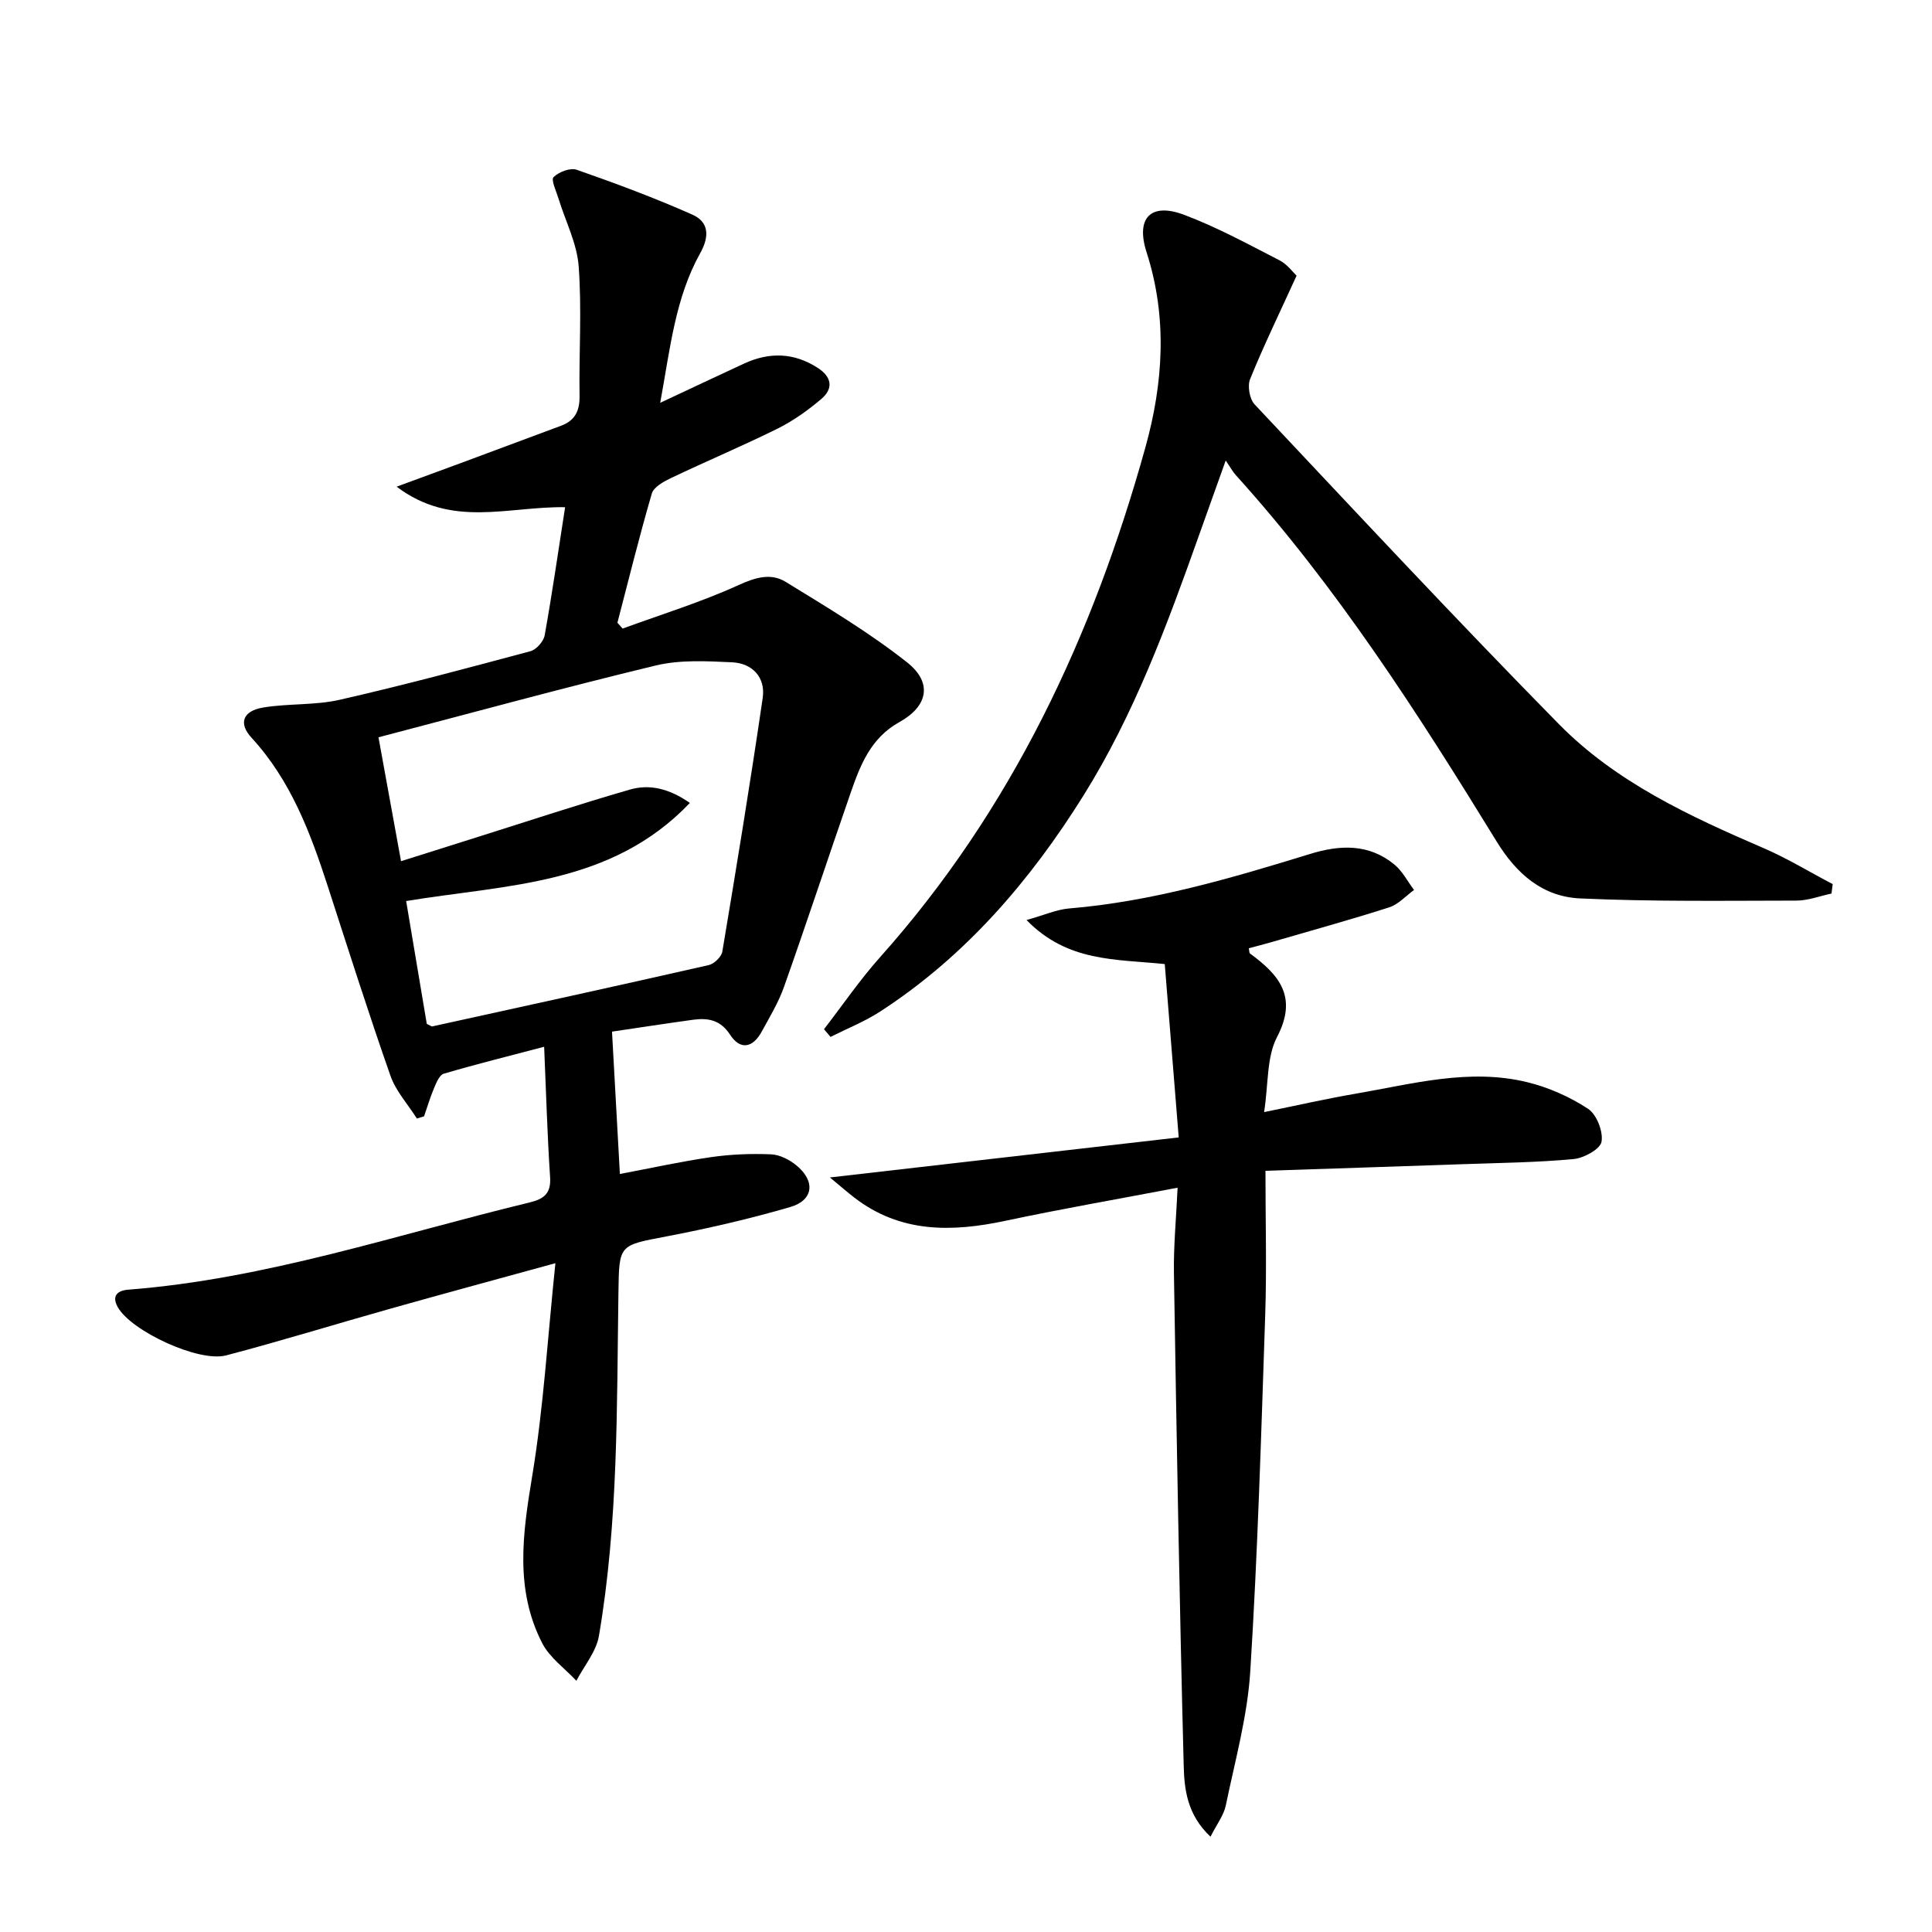
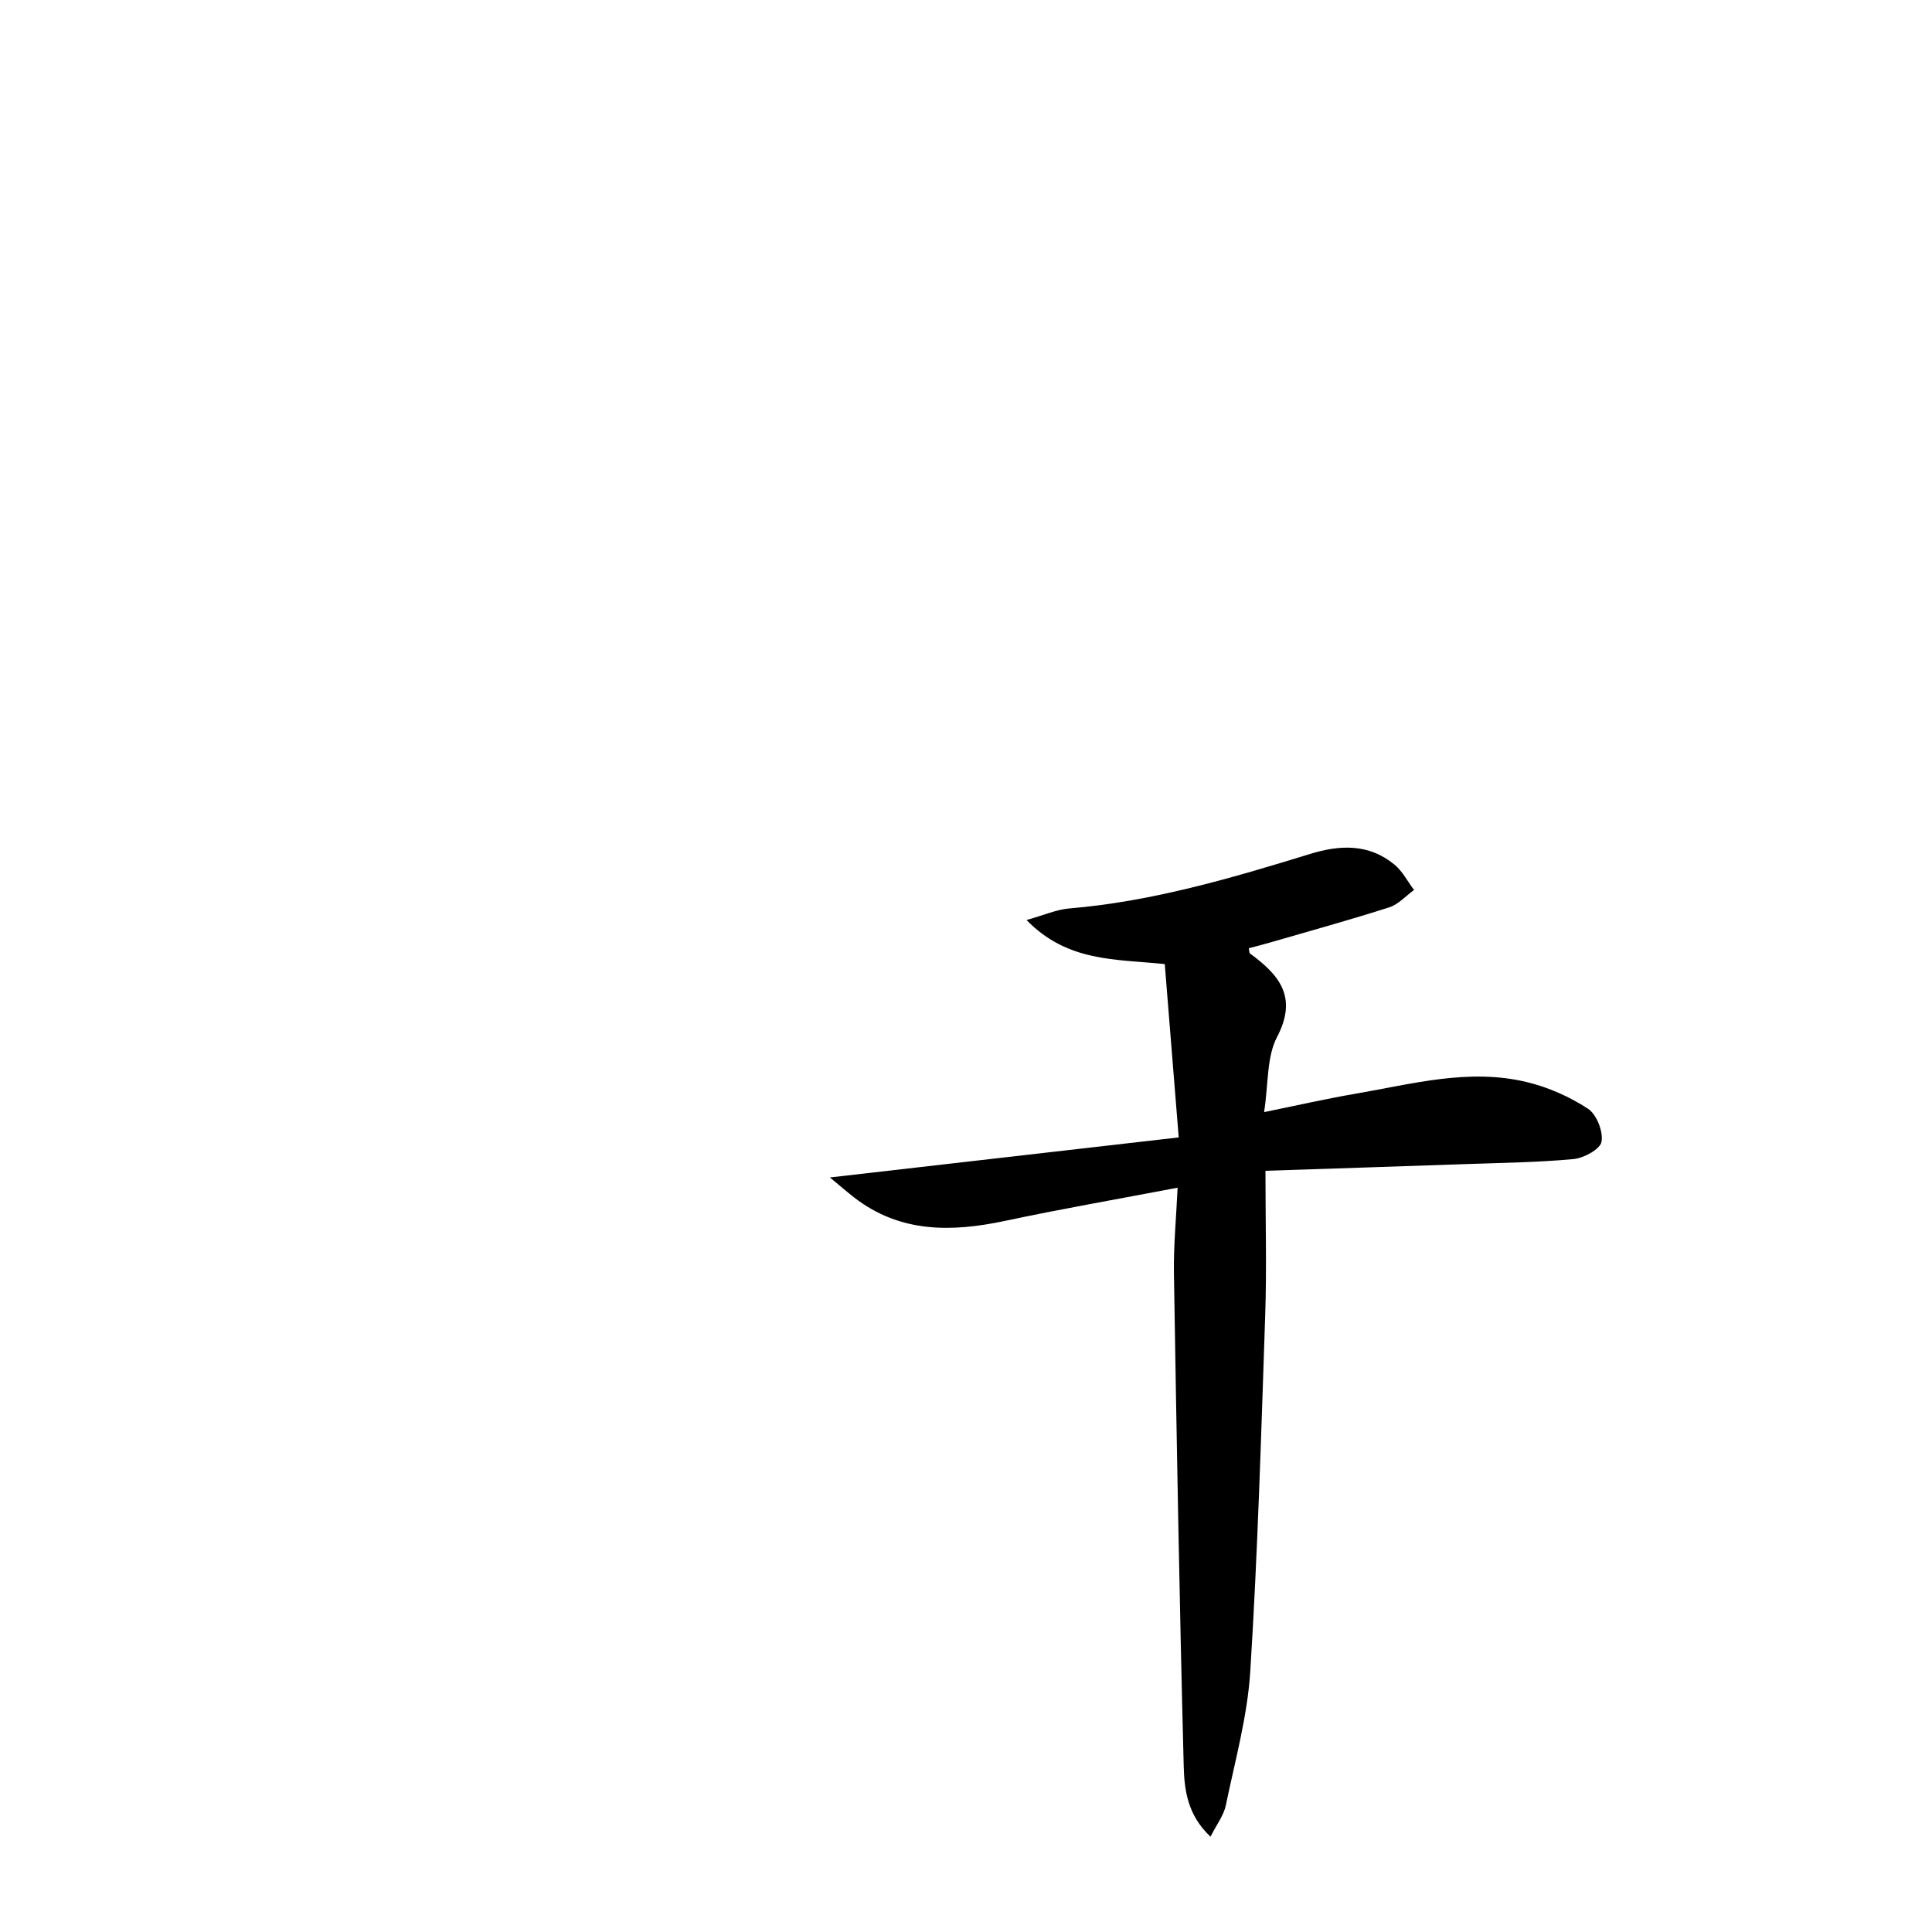
<svg xmlns="http://www.w3.org/2000/svg" enable-background="new 0 0 400 400" viewBox="0 0 400 400">
-   <path d="m117 105.01c-11.91-.18-23.45 4.39-34.88-4.25 4.96-1.83 9.01-3.3 13.05-4.8 6.99-2.6 13.98-5.22 20.98-7.81 2.9-1.07 3.89-3.1 3.84-6.17-.13-8.95.48-17.93-.18-26.83-.35-4.76-2.75-9.37-4.18-14.05-.46-1.51-1.59-3.86-1.02-4.43 1.09-1.08 3.47-1.99 4.8-1.52 8.08 2.83 16.12 5.81 23.94 9.29 3.35 1.49 3.62 4.38 1.63 7.96-5.19 9.29-6.23 19.77-8.29 31 6.41-3 11.9-5.61 17.42-8.15 5.21-2.39 10.29-2.26 15.2.92 2.94 1.9 3.26 4.29.73 6.44-2.76 2.34-5.8 4.51-9.03 6.12-7.29 3.61-14.8 6.77-22.14 10.27-1.51.72-3.53 1.84-3.92 3.19-2.59 8.85-4.79 17.82-7.12 26.74.36.4.72.81 1.08 1.21 8-2.93 16.19-5.45 23.92-8.97 3.52-1.61 6.75-2.59 9.82-.71 8.58 5.27 17.3 10.47 25.17 16.69 5.3 4.19 4.31 9.07-1.61 12.35-5.97 3.31-8.13 8.97-10.14 14.79-4.62 13.31-9.03 26.7-13.73 39.98-1.15 3.26-2.98 6.29-4.65 9.34-1.81 3.31-4.41 3.89-6.53.62-2-3.08-4.58-3.52-7.67-3.1-5.54.76-11.07 1.62-16.78 2.46.56 10.06 1.08 19.48 1.63 29.47 6.38-1.2 12.61-2.58 18.89-3.49 4.08-.59 8.27-.75 12.39-.58 1.81.07 3.84 1.11 5.29 2.31 3.96 3.26 3.52 7.21-1.32 8.61-8.42 2.45-17.01 4.43-25.62 6.08-9.85 1.88-9.78 1.64-9.93 11.58-.35 23.77-.02 47.6-4.04 71.14-.56 3.26-3.07 6.2-4.67 9.28-2.4-2.58-5.54-4.79-7.08-7.81-5.7-11.12-4.03-22.68-2.07-34.54 2.35-14.17 3.19-28.59 4.81-44.11-12.55 3.45-23.4 6.38-34.21 9.43-11.33 3.19-22.58 6.67-33.96 9.66-5.69 1.49-19.62-5.03-22.42-9.96-1.34-2.37-.09-3.47 2.17-3.65 28.51-2.2 55.49-11.39 83.03-18.04 3.01-.73 4.52-1.85 4.29-5.28-.58-8.74-.82-17.51-1.23-26.97-7.44 1.96-14.16 3.63-20.79 5.58-.89.26-1.52 1.85-1.99 2.94-.81 1.91-1.4 3.91-2.08 5.88-.5.15-.99.31-1.49.46-1.86-2.95-4.36-5.67-5.48-8.88-4.55-12.98-8.72-26.1-12.96-39.19-3.61-11.12-7.67-21.94-15.8-30.78-2.76-3-1.79-5.55 2.44-6.25 5.23-.86 10.7-.43 15.83-1.6 13.24-3.01 26.37-6.54 39.49-10.06 1.22-.33 2.71-2.02 2.94-3.29 1.55-8.65 2.8-17.33 4.23-26.52zm-38.64 47.64c1.6 8.81 3.09 16.99 4.67 25.65 5.84-1.84 10.73-3.39 15.62-4.93 10.58-3.33 21.12-6.83 31.78-9.9 4-1.15 8.06-.26 12.4 2.77-16.31 17.1-37.89 16.87-58.74 20.31 1.47 8.73 2.9 17.29 4.27 25.43.83.4 1 .56 1.12.53 19.1-4.19 38.2-8.37 57.26-12.7 1.12-.26 2.63-1.71 2.81-2.79 2.93-17.48 5.8-34.98 8.36-52.52.62-4.23-2.11-7.18-6.35-7.38-5.25-.24-10.75-.55-15.78.66-19.01 4.58-37.86 9.75-57.42 14.87z" />
  <path d="m243.81 245.9c-12.57 2.4-24.14 4.4-35.63 6.85-11.14 2.37-21.79 2.56-31.34-4.83-1.36-1.05-2.66-2.19-5.02-4.14 24.62-2.83 47.89-5.5 72.22-8.29-1.02-12.64-1.95-24.25-2.89-35.89-10.23-1.05-20.13-.4-28.62-9.12 3.67-1.02 6.19-2.17 8.79-2.39 17.18-1.43 33.57-6.26 49.92-11.29 6.2-1.91 12.18-2.15 17.46 2.2 1.67 1.37 2.72 3.48 4.06 5.26-1.7 1.23-3.23 2.98-5.12 3.59-8.05 2.58-16.22 4.83-24.34 7.19-1.57.46-3.16.86-4.75 1.29.11.48.07.94.26 1.09 6.01 4.41 9.94 8.96 5.59 17.28-2.17 4.15-1.77 9.65-2.68 15.55 6.83-1.39 12.85-2.77 18.94-3.81 11.76-2.02 23.51-5.31 35.52-2.39 4.41 1.07 8.8 3.02 12.59 5.5 1.79 1.17 3.18 4.7 2.81 6.83-.26 1.53-3.64 3.39-5.77 3.59-7.6.71-15.26.79-22.89 1.06-13.44.47-26.87.9-40.92 1.37 0 10.58.27 20.21-.05 29.82-.83 24.59-1.55 49.2-3.09 73.75-.58 9.35-3.16 18.58-5.07 27.82-.43 2.07-1.88 3.92-3.17 6.48-4.9-4.61-5.43-9.93-5.55-14.83-.88-33.93-1.47-67.87-2.02-101.81-.09-5.64.46-11.27.76-17.73z" />
-   <path d="m268.44 57.08c-3.59 7.87-6.83 14.54-9.62 21.41-.58 1.43-.11 4.13.94 5.24 20.86 22.18 41.63 44.46 62.97 66.17 11.83 12.04 27.06 19.08 42.41 25.7 4.92 2.12 9.54 4.95 14.3 7.45-.08.65-.17 1.3-.25 1.95-2.41.51-4.83 1.45-7.24 1.46-14.93.02-29.88.23-44.79-.45-7.69-.35-13.1-4.95-17.31-11.81-16.28-26.51-33.07-52.71-54.05-75.9-.55-.61-.94-1.36-2.03-2.96-2.13 5.97-3.87 10.82-5.6 15.68-6.57 18.49-13.38 36.92-23.82 53.64-11.02 17.65-24.41 33.26-42.06 44.73-3.23 2.1-6.88 3.55-10.34 5.29-.45-.53-.9-1.06-1.35-1.59 3.86-5 7.44-10.25 11.64-14.95 27.27-30.55 44.08-66.57 54.92-105.58 3.67-13.21 4.59-26.78.23-40.32-2.3-7.14.88-10.35 7.73-7.78 6.79 2.55 13.24 6.07 19.72 9.4 1.67.83 2.89 2.56 3.6 3.22z" />
</svg>